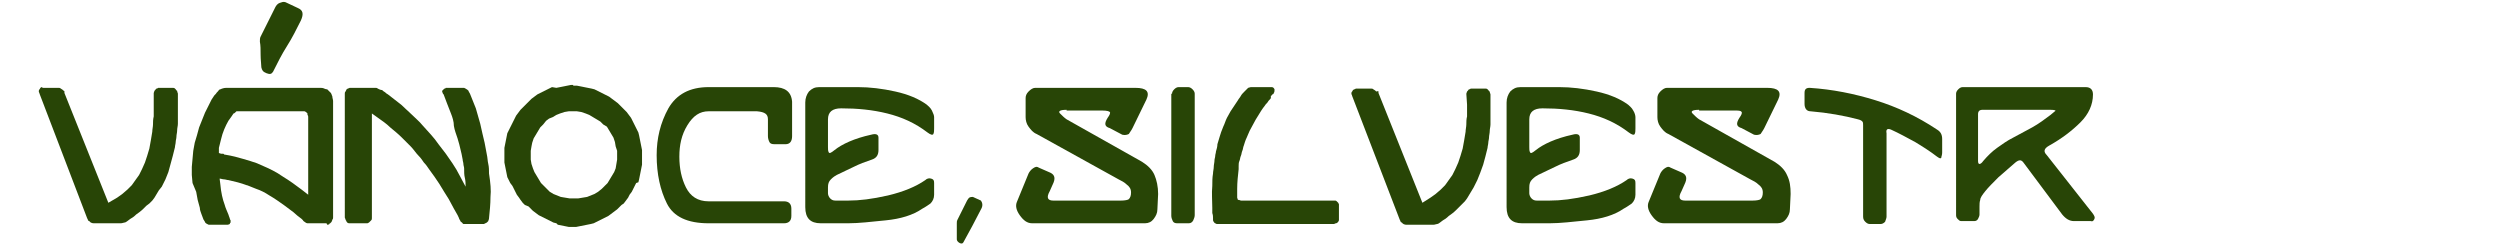
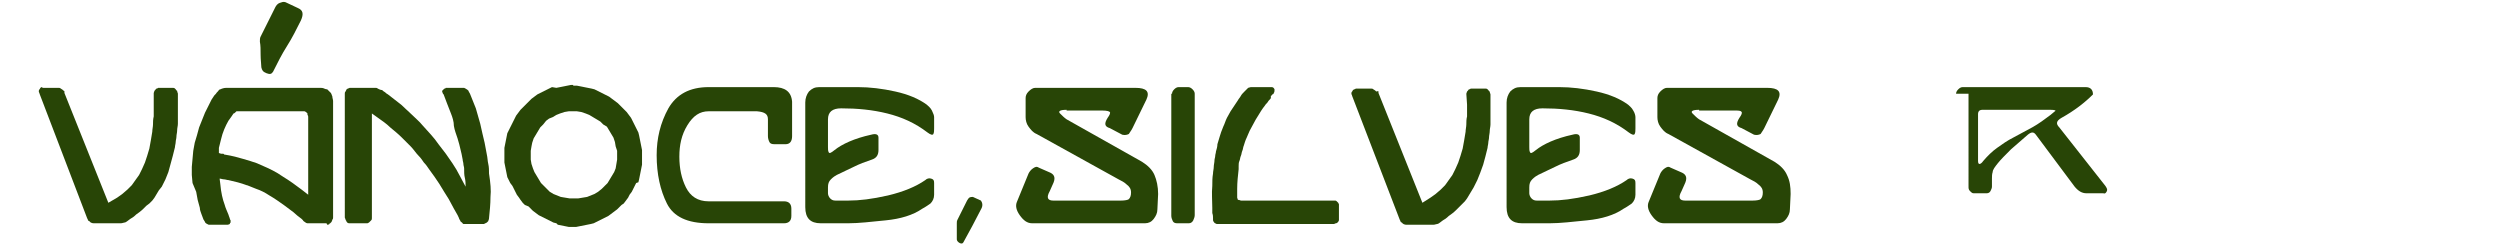
<svg xmlns="http://www.w3.org/2000/svg" version="1.1" id="Layer_1" x="0px" y="0px" viewBox="0 0 341.5 33.3" style="enable-background:new 0 0 341.5 33.3;" xml:space="preserve">
  <style type="text/css">
	.st0{fill:#284506;}
</style>
  <g>
    <g>
      <path class="st0" d="M8.8,12.5c0,0,0,0.1,0,0.1c0,0,0,0.1,0,0.1l6,15L16,27l0.7-0.5l0.7-0.6l0.6-0.6l0.5-0.7l0.5-0.7l0.4-0.8    l0.4-0.9l0.3-0.9l0.3-1l0.2-1.1l0.2-1.2c0-0.3,0.1-0.7,0.1-1s0-0.7,0.1-1.1c0-0.3,0-0.5,0-0.8s0-0.5,0-0.8L21,12.7l0.1-0.3    l0.1-0.1c0.1-0.1,0.1-0.2,0.2-0.2c0.1,0,0.2-0.1,0.2-0.1l0.2,0h1.8c0.1,0,0.2,0,0.3,0.1l0.1,0.1c0.1,0.1,0.1,0.2,0.2,0.2    c0,0.2,0.1,0.3,0.1,0.4c0,0.2,0,0.5,0,0.7c0,0.2,0,0.5,0,0.7c0,0.5,0,0.9,0,1.4c0,0.5,0,0.9,0,1.3c0,0.3-0.1,0.6-0.1,0.9    s-0.1,0.6-0.1,0.9c0,0.2-0.1,0.5-0.1,0.7c0,0.2-0.1,0.5-0.1,0.7l-0.3,1.2l-0.3,1.1L23,23.5l-0.4,1l-0.5,1L21.7,26l-0.3,0.5    l-0.3,0.5l-0.3,0.4l-0.4,0.4L20,28.1l-0.4,0.4c-0.3,0.3-0.7,0.6-1,0.8c-0.3,0.3-0.6,0.5-0.8,0.6c-0.1,0.1-0.3,0.2-0.4,0.3    c-0.1,0.1-0.3,0.2-0.4,0.2c-0.1,0-0.3,0.1-0.5,0.1H13l-0.2,0c-0.2,0-0.5-0.1-0.6-0.3c-0.1,0-0.2-0.1-0.2-0.2l-0.1-0.2L5.4,12.8    c0-0.1-0.1-0.2-0.1-0.3c0-0.1,0-0.2,0.1-0.3c0,0,0.1-0.1,0.1-0.2c0.1,0,0.1-0.1,0.2-0.1C5.8,12,5.9,12,5.9,12h2.1    c0.1,0,0.2,0,0.3,0.1c0.2,0.1,0.3,0.2,0.4,0.3C8.8,12.4,8.8,12.5,8.8,12.5z" />
      <path class="st0" d="M44.6,30.5h-2.4l-0.2,0c-0.1,0-0.3-0.1-0.4-0.2c-0.1-0.1-0.2-0.1-0.2-0.2c-0.1-0.1-0.2-0.2-0.2-0.2    c-0.4-0.3-0.8-0.6-1.1-0.9c-0.4-0.3-0.8-0.6-1.2-0.9c-0.7-0.5-1.4-1-2.1-1.4c-0.6-0.4-1.2-0.7-1.8-0.9c-0.2-0.1-0.3-0.1-0.5-0.2    s-0.3-0.1-0.5-0.2c-0.2-0.1-0.3-0.1-0.3-0.1c-0.8-0.3-1.6-0.5-2.5-0.7c-0.2,0-0.4-0.1-0.6-0.1s-0.4-0.1-0.6-0.1l0.1,0.8    c0.1,1.1,0.3,2,0.6,2.8c0.1,0.4,0.3,0.8,0.5,1.3l0.1,0.3c0.1,0.2,0.1,0.4,0.2,0.5v0.1l0,0.1l0,0.1l-0.1,0.1l0,0.1    c-0.2,0.1-0.3,0.1-0.3,0.1c0,0-0.1,0-0.2,0h-2.2l-0.2,0l-0.2-0.1c-0.2-0.1-0.3-0.2-0.3-0.3c-0.1-0.1-0.1-0.2-0.2-0.3    c-0.1-0.3-0.2-0.5-0.3-0.8c-0.1-0.3-0.2-0.5-0.2-0.8l-0.3-1.1l-0.2-1.1L26.3,25l-0.1-1.1v-1.1l0.1-1.1l0.1-1.1l0.2-1.1l0.3-1    l0.3-1.1l0.4-1l0.4-1c0.3-0.6,0.6-1.2,0.9-1.8l0.2-0.3c0.1-0.2,0.2-0.3,0.4-0.5c0.1-0.2,0.3-0.3,0.4-0.5c0,0,0.1-0.1,0.2-0.1    c0.2-0.1,0.5-0.2,0.8-0.2c0,0,0.1,0,0.1,0c0,0,0.1,0,0.1,0h12.7c0.1,0,0.3,0,0.5,0.1c0.2,0.1,0.4,0.1,0.4,0.1l0.1,0.1l0.2,0.2    l0.2,0.2l0.1,0.2c0,0.1,0.1,0.2,0.1,0.3c0,0.2,0.1,0.4,0.1,0.6l0,15.9c0,0.1,0,0.2-0.1,0.3c0,0.1-0.1,0.2-0.1,0.3l-0.1,0.1    c0,0-0.1,0.1-0.1,0.1c0,0-0.1,0-0.1,0.1c0,0-0.1,0.1-0.3,0.1L44.6,30.5z M30.6,21.1c0.6,0.1,1.1,0.2,1.5,0.3    c0.8,0.2,1.4,0.4,2.1,0.6c0.3,0.1,0.6,0.2,0.9,0.3c0.9,0.4,1.9,0.8,2.9,1.4c0.1,0.1,0.2,0.1,0.3,0.2c0.1,0.1,0.2,0.1,0.3,0.2    c1,0.6,1.8,1.2,2.6,1.8l0.9,0.7l0-10.6c0-0.1,0-0.2-0.1-0.3L42,15.5l-0.1-0.1l-0.1-0.1l-0.2-0.1c-0.1,0-0.1,0-0.2,0s-0.1,0-0.2,0    h-8.7l-0.1,0l-0.1,0l-0.1,0.1c-0.1,0.1-0.2,0.2-0.3,0.2c-0.2,0.3-0.4,0.6-0.7,1c-0.4,0.7-0.8,1.6-1,2.5c0,0.1-0.1,0.3-0.1,0.4    c0,0.1-0.1,0.3-0.1,0.4s-0.1,0.3-0.1,0.4c0,0.1,0,0.3,0,0.4l0,0.3l0.3,0.1c0.1,0,0.1,0,0.2,0C30.5,21,30.6,21,30.6,21.1z     M41.1,2.8c-0.6,1.2-1.2,2.4-1.9,3.5c-0.7,1.1-1.3,2.3-1.9,3.5c-0.2,0.3-0.4,0.4-0.9,0.2s-0.6-0.4-0.7-0.8c0-0.4-0.1-1-0.1-1.7    c0-0.7,0-1.3-0.1-1.8c0-0.3,0-0.5,0.1-0.7l2-4c0.1-0.2,0.3-0.5,0.6-0.6s0.5-0.2,0.8-0.1l1.7,0.8C41.4,1.4,41.5,1.9,41.1,2.8z" />
      <path class="st0" d="M61.6,15.5c-0.4-1-0.7-1.8-1-2.6l-0.1-0.1c0-0.1-0.1-0.2-0.1-0.3l0-0.1l0.1-0.1l0.1-0.1l0.1-0.1l0.1,0    l0.1-0.1l0.1,0l0.1,0h2.1l0.2,0l0.2,0.1c0.2,0.1,0.3,0.2,0.4,0.3c0,0.1,0.1,0.2,0.2,0.4c0.1,0.3,0.3,0.7,0.4,1    c0.1,0.3,0.3,0.7,0.4,1c0.2,0.7,0.4,1.4,0.6,2.1c0.2,0.9,0.4,1.8,0.6,2.6c0.1,0.5,0.2,1,0.3,1.6c0.1,0.4,0.1,0.9,0.2,1.3    c0.1,0.4,0.1,0.9,0.1,1.3C67,25,67.1,26,67,26.9c0,1-0.1,1.9-0.2,2.9c0,0.2-0.1,0.3-0.1,0.4l-0.1,0.1l-0.1,0.1l-0.2,0.1l-0.2,0.1    h-2.7c-0.1,0-0.2,0-0.2-0.1l-0.1-0.1c-0.1-0.1-0.2-0.1-0.2-0.2c-0.1-0.2-0.2-0.3-0.2-0.4c-0.2-0.5-0.5-0.9-0.7-1.3    s-0.5-0.9-0.7-1.3c-0.4-0.6-0.8-1.3-1.3-2.1c-0.4-0.6-0.8-1.2-1.4-2c-0.2-0.3-0.4-0.6-0.7-0.9c-0.2-0.3-0.4-0.6-0.7-0.9    c-0.4-0.4-0.7-0.9-1.1-1.3c-0.4-0.4-0.8-0.8-1.2-1.2c-0.5-0.5-1-0.9-1.6-1.4c-0.5-0.5-1.1-0.9-1.8-1.4l-0.7-0.5v14.3    c0,0.1,0,0.2-0.1,0.3l-0.1,0.1l-0.1,0.1l-0.1,0.1l-0.2,0.1l-0.2,0l-0.1,0h-2l-0.2,0c-0.2,0-0.3-0.1-0.4-0.3c0-0.1-0.1-0.1-0.1-0.2    c0-0.1-0.1-0.2-0.1-0.3V12.8c0-0.1,0-0.2,0.1-0.3l0.1-0.2c0-0.1,0.1-0.1,0.2-0.2c0.1,0,0.2-0.1,0.3-0.1c0.1,0,0.2,0,0.3,0h3.2    c0.1,0,0.2,0,0.3,0.1c0.2,0.1,0.4,0.2,0.6,0.2c0.1,0.1,0.2,0.2,0.4,0.3c0.1,0.1,0.2,0.2,0.4,0.3c0.3,0.2,0.6,0.5,0.9,0.7    c0.3,0.2,0.6,0.5,0.9,0.7c0.5,0.5,1,0.9,1.5,1.4c0.5,0.5,1,0.9,1.4,1.4c0.8,0.9,1.6,1.7,2.2,2.6c0.3,0.4,0.7,0.9,1,1.3    c0.3,0.4,0.6,0.9,0.9,1.3c0.4,0.6,0.7,1.1,1,1.7l0.8,1.5c0-0.4,0-0.8-0.1-1.2s-0.1-0.8-0.1-1.3c0-0.2-0.1-0.4-0.1-0.6    c0-0.2-0.1-0.4-0.1-0.6c-0.1-0.6-0.2-1-0.3-1.4c-0.1-0.4-0.2-0.9-0.4-1.5c-0.2-0.6-0.4-1.1-0.5-1.7C62,16.6,61.8,16,61.6,15.5z" />
      <path class="st0" d="M78.3,11.7h0.5l0.5,0.1l0.5,0.1l0.5,0.1l0.5,0.1l0.4,0.1l0.4,0.2l0.4,0.2l0.4,0.2l0.4,0.2l0.4,0.2l0.4,0.3    l0.4,0.3l0.4,0.3l0.3,0.3l0.3,0.3l0.3,0.3l0.3,0.3l0.3,0.4l0.3,0.4l0.2,0.4l0.2,0.4l0.2,0.4l0.2,0.4l0.2,0.4l0.1,0.4l0.1,0.5    l0.1,0.5l0.1,0.5l0.1,0.5l0,0.5l0,0.5l0,0.5l0,0.5l-0.1,0.5l-0.1,0.5l-0.1,0.5l-0.1,0.5l-0.1,0.4L86.9,25l-0.2,0.4l-0.2,0.4    l-0.2,0.4L86,26.6L85.8,27l-0.3,0.4l-0.3,0.4L84.9,28l-0.3,0.3l-0.3,0.3l-0.4,0.3l-0.4,0.3l-0.4,0.3l-0.4,0.2l-0.4,0.2l-0.4,0.2    l-0.4,0.2l-0.4,0.2l-0.4,0.1l-0.5,0.1l-0.5,0.1l-0.5,0.1l-0.5,0.1h-0.5h-0.5l-0.5-0.1l-0.5-0.1l-0.5-0.1L76,30.5l-0.4-0.1    l-0.4-0.2l-0.4-0.2l-0.4-0.2l-0.4-0.2l-0.4-0.2l-0.4-0.3l-0.4-0.3l-0.3-0.3l-0.3-0.3L71.7,28l-0.3-0.3l-0.3-0.4L70.9,27l-0.3-0.4    l-0.2-0.4l-0.2-0.4l-0.2-0.4L69.7,25l-0.2-0.4l-0.2-0.4l-0.1-0.5l-0.1-0.5l-0.1-0.5l-0.1-0.5l0-0.5l0-0.5l0-0.5l0-0.5l0.1-0.5    l0.1-0.5l0.1-0.5l0.1-0.5l0.2-0.4l0.2-0.4l0.2-0.4l0.2-0.4l0.2-0.4l0.2-0.4l0.3-0.4l0.3-0.4l0.3-0.3l0.3-0.3l0.3-0.3l0.3-0.3    l0.3-0.3l0.4-0.3l0.4-0.3l0.4-0.2l0.4-0.2l0.4-0.2l0.4-0.2l0.4-0.2L76,12l0.5-0.1l0.5-0.1l0.5-0.1l0.5-0.1H78.3z M78.3,15.2    l-0.6,0l-0.6,0.1l-0.6,0.2l-0.5,0.2l-0.5,0.3L75,16.2l-0.4,0.3L74.2,17l-0.4,0.4l-0.3,0.5l-0.3,0.5l-0.3,0.5l-0.2,0.6L72.6,20    l-0.1,0.6l0,0.6l0,0.6l0.1,0.6l0.2,0.6l0.2,0.5l0.3,0.5l0.3,0.5l0.3,0.5l0.4,0.4l0.4,0.4l0.4,0.4l0.5,0.3l0.5,0.2l0.5,0.2l0.6,0.1    l0.6,0.1l0.6,0l0.6,0l0.6-0.1l0.6-0.1l0.5-0.2l0.5-0.2l0.5-0.3l0.5-0.4l0.4-0.4l0.4-0.4l0.3-0.5l0.3-0.5l0.3-0.5l0.2-0.5l0.1-0.6    l0.1-0.6l0-0.6l0-0.6L84.1,20l-0.1-0.6l-0.2-0.6l-0.3-0.5l-0.3-0.5l-0.3-0.5L82.4,17L82,16.6l-0.5-0.3l-0.5-0.3l-0.5-0.3l-0.5-0.2    l-0.6-0.2l-0.6-0.1L78.3,15.2z" />
      <path class="st0" d="M107.1,27.5c0.6,0,1,0.3,1,1v1c0,0.7-0.4,1-1,1H96.8c-2.9,0-4.8-0.9-5.7-2.7s-1.4-4-1.4-6.6    c0-2.3,0.5-4.4,1.6-6.4c1.1-1.9,2.9-2.9,5.5-2.9h8.9c1.5,0,2.4,0.6,2.5,2v4.7c0,0.7-0.3,1.1-0.9,1.1h-1.5c-0.4,0-0.6-0.1-0.7-0.3    s-0.2-0.5-0.2-0.8v-2.3c0-0.7-0.4-1-1.5-1.1h-6.6c-1.2,0-2.1,0.6-2.9,1.9s-1.1,2.7-1.1,4.3c0,1.6,0.3,3,0.9,4.2s1.6,1.9,3.1,1.9    H107.1z" />
      <path class="st0" d="M110,14c0-0.6,0.2-1.1,0.5-1.5c0.4-0.4,0.8-0.6,1.4-0.6h5.3c1.6,0,3.3,0.2,5.1,0.6s3.2,1,4.3,1.8    c0.2,0.2,0.5,0.4,0.7,0.8s0.3,0.7,0.3,0.9v1.5c0,0.3,0,0.6-0.1,0.8s-0.4,0.1-0.8-0.2c-1.7-1.3-3.5-2.1-5.5-2.6    c-2-0.5-4.1-0.7-6.3-0.7c-1.2,0-1.8,0.5-1.8,1.5v3.8c0,0.3,0,0.5,0.1,0.7c0.1,0.2,0.3,0.1,0.8-0.3c1-0.8,2.7-1.6,5-2.1    c0.7-0.2,1,0,1,0.4v1.7c0,0.7-0.3,1.1-0.9,1.3c-0.9,0.3-1.7,0.6-2.5,1c-0.8,0.4-1.5,0.7-2.3,1.1c-0.2,0.1-0.5,0.3-0.8,0.6    s-0.4,0.6-0.4,1.1v0.8c0,0.2,0.1,0.5,0.3,0.7c0.2,0.2,0.4,0.3,0.7,0.3h1.8c1.5,0,3.2-0.2,5.4-0.7c2.1-0.5,3.8-1.2,5.1-2.1    c0.2-0.2,0.5-0.3,0.8-0.2s0.4,0.2,0.4,0.6v1.6c0,0.5-0.2,0.9-0.5,1.2c-0.3,0.2-0.7,0.5-1.1,0.7c-1.3,0.9-3,1.4-5,1.6    s-3.7,0.4-5.1,0.4h-3.8c-1.4,0-2.1-0.7-2.1-2.2V14z" />
      <path class="st0" d="M145.7,15c-0.9,0-1.2,0.2-0.9,0.5s0.6,0.6,0.9,0.8l10.3,5.8c0.8,0.5,1.4,1.1,1.7,1.8s0.5,1.6,0.5,2.6    l-0.1,2.1c0,0.5-0.2,0.9-0.5,1.3c-0.3,0.4-0.7,0.6-1.2,0.6H141c-0.7,0-1.2-0.4-1.7-1.1c-0.5-0.7-0.6-1.3-0.4-1.8l1.6-3.9    c0.1-0.2,0.3-0.5,0.6-0.7c0.3-0.2,0.5-0.3,0.8-0.1l1.6,0.7c0.6,0.3,0.7,0.8,0.3,1.6l-0.4,0.9c-0.5,0.9-0.3,1.3,0.5,1.3h9.2    c0.6,0,1-0.1,1.1-0.2c0.2-0.2,0.3-0.5,0.3-0.9c0-0.5-0.2-0.8-0.6-1.1c-0.3-0.3-0.7-0.5-1.1-0.7l-11.2-6.2c-0.5-0.2-0.8-0.6-1.1-1    c-0.3-0.4-0.4-0.9-0.4-1.3v-2.6c0-0.3,0.1-0.6,0.4-0.9c0.3-0.3,0.6-0.5,0.9-0.5h13.7c1.5,0,2,0.5,1.5,1.6l-1.9,3.9    c-0.2,0.4-0.4,0.6-0.5,0.8c-0.2,0.1-0.5,0.2-0.9,0.1l-1.7-0.9c-0.7-0.2-0.8-0.6-0.3-1.4c0.3-0.4,0.4-0.7,0.3-0.8s-0.4-0.2-1-0.2    H145.7z" />
      <path class="st0" d="M160.1,12.8c0-0.2,0.1-0.4,0.3-0.6c0.2-0.2,0.4-0.3,0.6-0.3h1.3c0.2,0,0.4,0.1,0.6,0.3    c0.2,0.2,0.3,0.4,0.3,0.6c0,2.8,0,5.5,0,8.3s0,5.5,0,8.3c0,0.2-0.1,0.5-0.2,0.7c-0.1,0.2-0.3,0.4-0.6,0.4h-1.6    c-0.3,0-0.5-0.1-0.6-0.3c-0.1-0.2-0.2-0.5-0.2-0.7V12.8z" />
      <path class="st0" d="M173.6,13.4c-0.1,0.2-0.3,0.3-0.4,0.5s-0.3,0.3-0.4,0.5c-0.4,0.5-0.7,1-1,1.5c-0.4,0.6-0.6,1.1-0.9,1.6    c-0.3,0.5-0.4,0.9-0.6,1.3c-0.2,0.4-0.3,0.8-0.4,1.1c-0.1,0.2-0.1,0.5-0.2,0.7c-0.1,0.2-0.1,0.5-0.2,0.7c-0.1,0.2-0.1,0.5-0.2,0.7    c-0.1,0.2-0.1,0.5-0.1,0.7c0,0.1,0,0.1,0,0.2c0,0.1,0,0.1,0,0.2c-0.1,0.9-0.2,1.8-0.2,2.7c0,0.2,0,0.4,0,0.6c0,0.2,0,0.4,0,0.6    l0.1,0.3c0.2,0,0.4,0.1,0.4,0.1h12.7c0,0,0.1,0,0.2,0c0.1,0,0.2,0.1,0.2,0.1l0.1,0.1l0.1,0.1l0.1,0.2l0,0.2v1.8l0,0.2l-0.1,0.2    l-0.1,0.1c-0.1,0.1-0.2,0.1-0.2,0.1c-0.1,0-0.2,0.1-0.3,0.1h-15.8l-0.2,0c-0.2-0.1-0.3-0.1-0.4-0.3c-0.1-0.1-0.1-0.2-0.1-0.3    l0-0.2c0-0.2,0-0.4-0.1-0.7c0-0.2,0-0.4,0-0.7c0-1-0.1-2,0-3c0-0.6,0-1.1,0.1-1.7c0-0.3,0.1-0.6,0.1-0.9c0-0.3,0.1-0.6,0.1-0.9    c0-0.2,0.1-0.4,0.1-0.6c0-0.2,0.1-0.4,0.1-0.6c0.1-0.3,0.2-0.7,0.2-1c0.1-0.3,0.2-0.7,0.3-1c0.1-0.4,0.3-0.9,0.5-1.4    c0.2-0.4,0.3-0.8,0.5-1.2l0.5-0.9l1-1.5c0.1-0.2,0.3-0.4,0.4-0.6c0.1-0.2,0.3-0.4,0.5-0.6c0.1-0.1,0.2-0.2,0.3-0.3    c0,0,0.1-0.1,0.2-0.2c0.3-0.1,0.4-0.1,0.4-0.1l0.3,0h2.4l0.1,0c0.2,0,0.3,0.1,0.4,0.3l0,0.1c0,0.1,0,0.3-0.1,0.4    c0,0.1-0.1,0.2-0.2,0.2c-0.1,0.1-0.1,0.2-0.2,0.2L173.6,13.4z" />
      <path class="st0" d="M188.3,12.5c0,0,0,0.1,0,0.1c0,0,0,0.1,0,0.1l6,15l1.1-0.7l0.7-0.5l0.7-0.6l0.6-0.6l0.5-0.7l0.5-0.7l0.4-0.8    l0.4-0.9l0.3-0.9l0.3-1l0.2-1.1l0.2-1.2c0-0.3,0.1-0.7,0.1-1s0-0.7,0.1-1.1c0-0.3,0-0.5,0-0.8s0-0.5,0-0.8l-0.1-1.5l0.1-0.3    l0.1-0.1c0.1-0.1,0.1-0.2,0.2-0.2c0.1,0,0.2-0.1,0.2-0.1l0.2,0h1.8c0.1,0,0.2,0,0.3,0.1l0.1,0.1c0.1,0.1,0.1,0.2,0.2,0.2    c0,0.2,0.1,0.3,0.1,0.4c0,0.2,0,0.5,0,0.7c0,0.2,0,0.5,0,0.7c0,0.5,0,0.9,0,1.4c0,0.5,0,0.9,0,1.3c0,0.3-0.1,0.6-0.1,0.9    c0,0.3-0.1,0.6-0.1,0.9c0,0.2-0.1,0.5-0.1,0.7c0,0.2-0.1,0.5-0.1,0.7l-0.3,1.2l-0.3,1.1l-0.4,1.1l-0.4,1l-0.5,1l-0.3,0.5l-0.3,0.5    l-0.3,0.5l-0.3,0.4l-0.4,0.4l-0.4,0.4l-0.4,0.4c-0.3,0.3-0.7,0.6-1,0.8c-0.3,0.3-0.6,0.5-0.8,0.6c-0.1,0.1-0.3,0.2-0.4,0.3    c-0.1,0.1-0.3,0.2-0.4,0.2c-0.1,0-0.3,0.1-0.5,0.1h-3.5l-0.2,0c-0.2,0-0.5-0.1-0.6-0.3c-0.1,0-0.2-0.1-0.2-0.2l-0.1-0.2l-6.5-16.9    c0-0.1-0.1-0.2-0.1-0.3c0-0.1,0-0.2,0.1-0.3c0,0,0.1-0.1,0.1-0.2c0.1,0,0.1-0.1,0.2-0.1c0.1,0,0.2-0.1,0.2-0.1h2.1    c0.1,0,0.2,0,0.3,0.1c0.2,0.1,0.3,0.2,0.4,0.3C188.3,12.4,188.3,12.5,188.3,12.5z" />
      <path class="st0" d="M205.8,14c0-0.6,0.2-1.1,0.5-1.5c0.4-0.4,0.8-0.6,1.4-0.6h5.3c1.6,0,3.3,0.2,5.1,0.6c1.8,0.4,3.2,1,4.3,1.8    c0.2,0.2,0.5,0.4,0.7,0.8c0.2,0.3,0.3,0.7,0.3,0.9v1.5c0,0.3,0,0.6-0.1,0.8c-0.1,0.2-0.4,0.1-0.8-0.2c-1.7-1.3-3.5-2.1-5.5-2.6    c-2-0.5-4.1-0.7-6.3-0.7c-1.2,0-1.8,0.5-1.8,1.5v3.8c0,0.3,0,0.5,0.1,0.7c0.1,0.2,0.3,0.1,0.8-0.3c1-0.8,2.7-1.6,5-2.1    c0.7-0.2,1,0,1,0.4v1.7c0,0.7-0.3,1.1-0.9,1.3c-0.9,0.3-1.7,0.6-2.5,1c-0.8,0.4-1.5,0.7-2.3,1.1c-0.2,0.1-0.5,0.3-0.8,0.6    c-0.3,0.3-0.4,0.6-0.4,1.1v0.8c0,0.2,0.1,0.5,0.3,0.7c0.2,0.2,0.4,0.3,0.7,0.3h1.8c1.5,0,3.2-0.2,5.4-0.7c2.1-0.5,3.8-1.2,5.1-2.1    c0.2-0.2,0.5-0.3,0.8-0.2s0.4,0.2,0.4,0.6v1.6c0,0.5-0.2,0.9-0.5,1.2c-0.3,0.2-0.7,0.5-1.1,0.7c-1.3,0.9-3,1.4-5,1.6    s-3.7,0.4-5.1,0.4h-3.8c-1.4,0-2.1-0.7-2.1-2.2V14z" />
      <path class="st0" d="M232.1,15c-0.9,0-1.2,0.2-0.9,0.5s0.6,0.6,0.9,0.8l10.3,5.8c0.8,0.5,1.4,1.1,1.7,1.8c0.4,0.8,0.5,1.6,0.5,2.6    l-0.1,2.1c0,0.5-0.2,0.9-0.5,1.3c-0.3,0.4-0.7,0.6-1.2,0.6h-15.5c-0.7,0-1.2-0.4-1.7-1.1c-0.5-0.7-0.6-1.3-0.4-1.8l1.6-3.9    c0.1-0.2,0.3-0.5,0.6-0.7c0.3-0.2,0.5-0.3,0.8-0.1l1.6,0.7c0.6,0.3,0.7,0.8,0.3,1.6l-0.4,0.9c-0.5,0.9-0.3,1.3,0.5,1.3h9.2    c0.6,0,1-0.1,1.1-0.2c0.2-0.2,0.3-0.5,0.3-0.9c0-0.5-0.2-0.8-0.6-1.1c-0.3-0.3-0.7-0.5-1.1-0.7l-11.2-6.2c-0.5-0.2-0.8-0.6-1.1-1    c-0.3-0.4-0.4-0.9-0.4-1.3v-2.6c0-0.3,0.1-0.6,0.4-0.9c0.3-0.3,0.6-0.5,0.9-0.5h13.7c1.5,0,2,0.5,1.5,1.6l-1.9,3.9    c-0.2,0.4-0.4,0.6-0.5,0.8c-0.2,0.1-0.5,0.2-0.9,0.1l-1.7-0.9c-0.7-0.2-0.8-0.6-0.3-1.4c0.3-0.4,0.4-0.7,0.3-0.8    c-0.1-0.2-0.4-0.2-1-0.2H232.1z" />
-       <path class="st0" d="M246.5,12.7c0-0.5,0.2-0.7,0.7-0.7c3.1,0.2,6.1,0.8,9,1.7c2.9,0.9,5.7,2.2,8.4,4c0.5,0.3,0.7,0.7,0.7,1.3v1.8    c0,0.1,0,0.3-0.1,0.6c0,0.3-0.2,0.3-0.6,0c-0.9-0.7-2-1.4-3-2c-1.1-0.6-2.2-1.2-3.3-1.7c-0.5-0.2-0.7,0-0.6,0.5v11.4    c0,0.2-0.1,0.4-0.2,0.7c-0.2,0.2-0.4,0.3-0.6,0.3h-1.5c-0.2,0-0.4-0.1-0.6-0.3c-0.2-0.2-0.3-0.4-0.3-0.7V17.1c0-0.2,0-0.4-0.1-0.5    s-0.2-0.2-0.6-0.3c-1.9-0.5-4.1-0.9-6.5-1.1c-0.5,0-0.8-0.4-0.8-1V12.7z" />
-       <path class="st0" d="M267.2,12.8c0-0.2,0.1-0.4,0.3-0.6s0.4-0.3,0.6-0.3h16.8c0.7,0,1,0.4,1,1c0,1.4-0.6,2.7-1.7,3.8    c-1.1,1.1-2.5,2.2-4.3,3.2c-0.7,0.4-0.8,0.8-0.3,1.3l6.3,8c0.2,0.3,0.3,0.5,0.2,0.7c-0.1,0.2-0.2,0.4-0.5,0.3h-2.3    c-0.6,0-1.1-0.3-1.6-0.9l-5.3-7.1c-0.3-0.4-0.6-0.4-1.1,0c-0.7,0.6-1.5,1.3-2.3,2c-0.8,0.8-1.4,1.4-1.8,1.9    c-0.4,0.5-0.7,0.9-0.7,1.2c-0.1,0.3-0.1,0.6-0.1,0.9l0,1.1c0,0.2-0.1,0.4-0.2,0.6c-0.1,0.2-0.3,0.3-0.5,0.3h-1.8    c-0.2,0-0.3-0.1-0.5-0.3s-0.2-0.4-0.2-0.6V12.8z M270.2,15.6l0,6.4c0,0.3,0.1,0.4,0.2,0.4c0.1,0,0.3-0.1,0.5-0.4    c0.6-0.7,1.2-1.3,1.9-1.8c0.7-0.5,1.4-1,2.2-1.4c0.9-0.5,1.7-0.9,2.6-1.4c0.9-0.5,1.7-1.1,2.5-1.7c0.2-0.2,0.4-0.3,0.6-0.5    c0.2-0.1,0-0.2-0.6-0.2h-9.3C270.4,15,270.2,15.2,270.2,15.6z" />
+       <path class="st0" d="M267.2,12.8c0-0.2,0.1-0.4,0.3-0.6s0.4-0.3,0.6-0.3h16.8c0.7,0,1,0.4,1,1c-1.1,1.1-2.5,2.2-4.3,3.2c-0.7,0.4-0.8,0.8-0.3,1.3l6.3,8c0.2,0.3,0.3,0.5,0.2,0.7c-0.1,0.2-0.2,0.4-0.5,0.3h-2.3    c-0.6,0-1.1-0.3-1.6-0.9l-5.3-7.1c-0.3-0.4-0.6-0.4-1.1,0c-0.7,0.6-1.5,1.3-2.3,2c-0.8,0.8-1.4,1.4-1.8,1.9    c-0.4,0.5-0.7,0.9-0.7,1.2c-0.1,0.3-0.1,0.6-0.1,0.9l0,1.1c0,0.2-0.1,0.4-0.2,0.6c-0.1,0.2-0.3,0.3-0.5,0.3h-1.8    c-0.2,0-0.3-0.1-0.5-0.3s-0.2-0.4-0.2-0.6V12.8z M270.2,15.6l0,6.4c0,0.3,0.1,0.4,0.2,0.4c0.1,0,0.3-0.1,0.5-0.4    c0.6-0.7,1.2-1.3,1.9-1.8c0.7-0.5,1.4-1,2.2-1.4c0.9-0.5,1.7-0.9,2.6-1.4c0.9-0.5,1.7-1.1,2.5-1.7c0.2-0.2,0.4-0.3,0.6-0.5    c0.2-0.1,0-0.2-0.6-0.2h-9.3C270.4,15,270.2,15.2,270.2,15.6z" />
    </g>
  </g>
  <g>
    <g>
      <path class="st0" d="M134,28.6c-0.4,0.8-0.8,1.5-1.2,2.3c-0.4,0.7-0.8,1.5-1.2,2.2c-0.1,0.2-0.3,0.2-0.5,0.1s-0.4-0.3-0.4-0.5    c0-0.3,0-0.6,0-1.1c0-0.5,0-0.8,0-1.1c0-0.2,0-0.3,0.1-0.5l1.3-2.6c0.1-0.2,0.2-0.3,0.3-0.4c0.2-0.1,0.3-0.1,0.5-0.1l1.1,0.5    C134.2,27.7,134.3,28.1,134,28.6z" />
    </g>
  </g>
</svg>